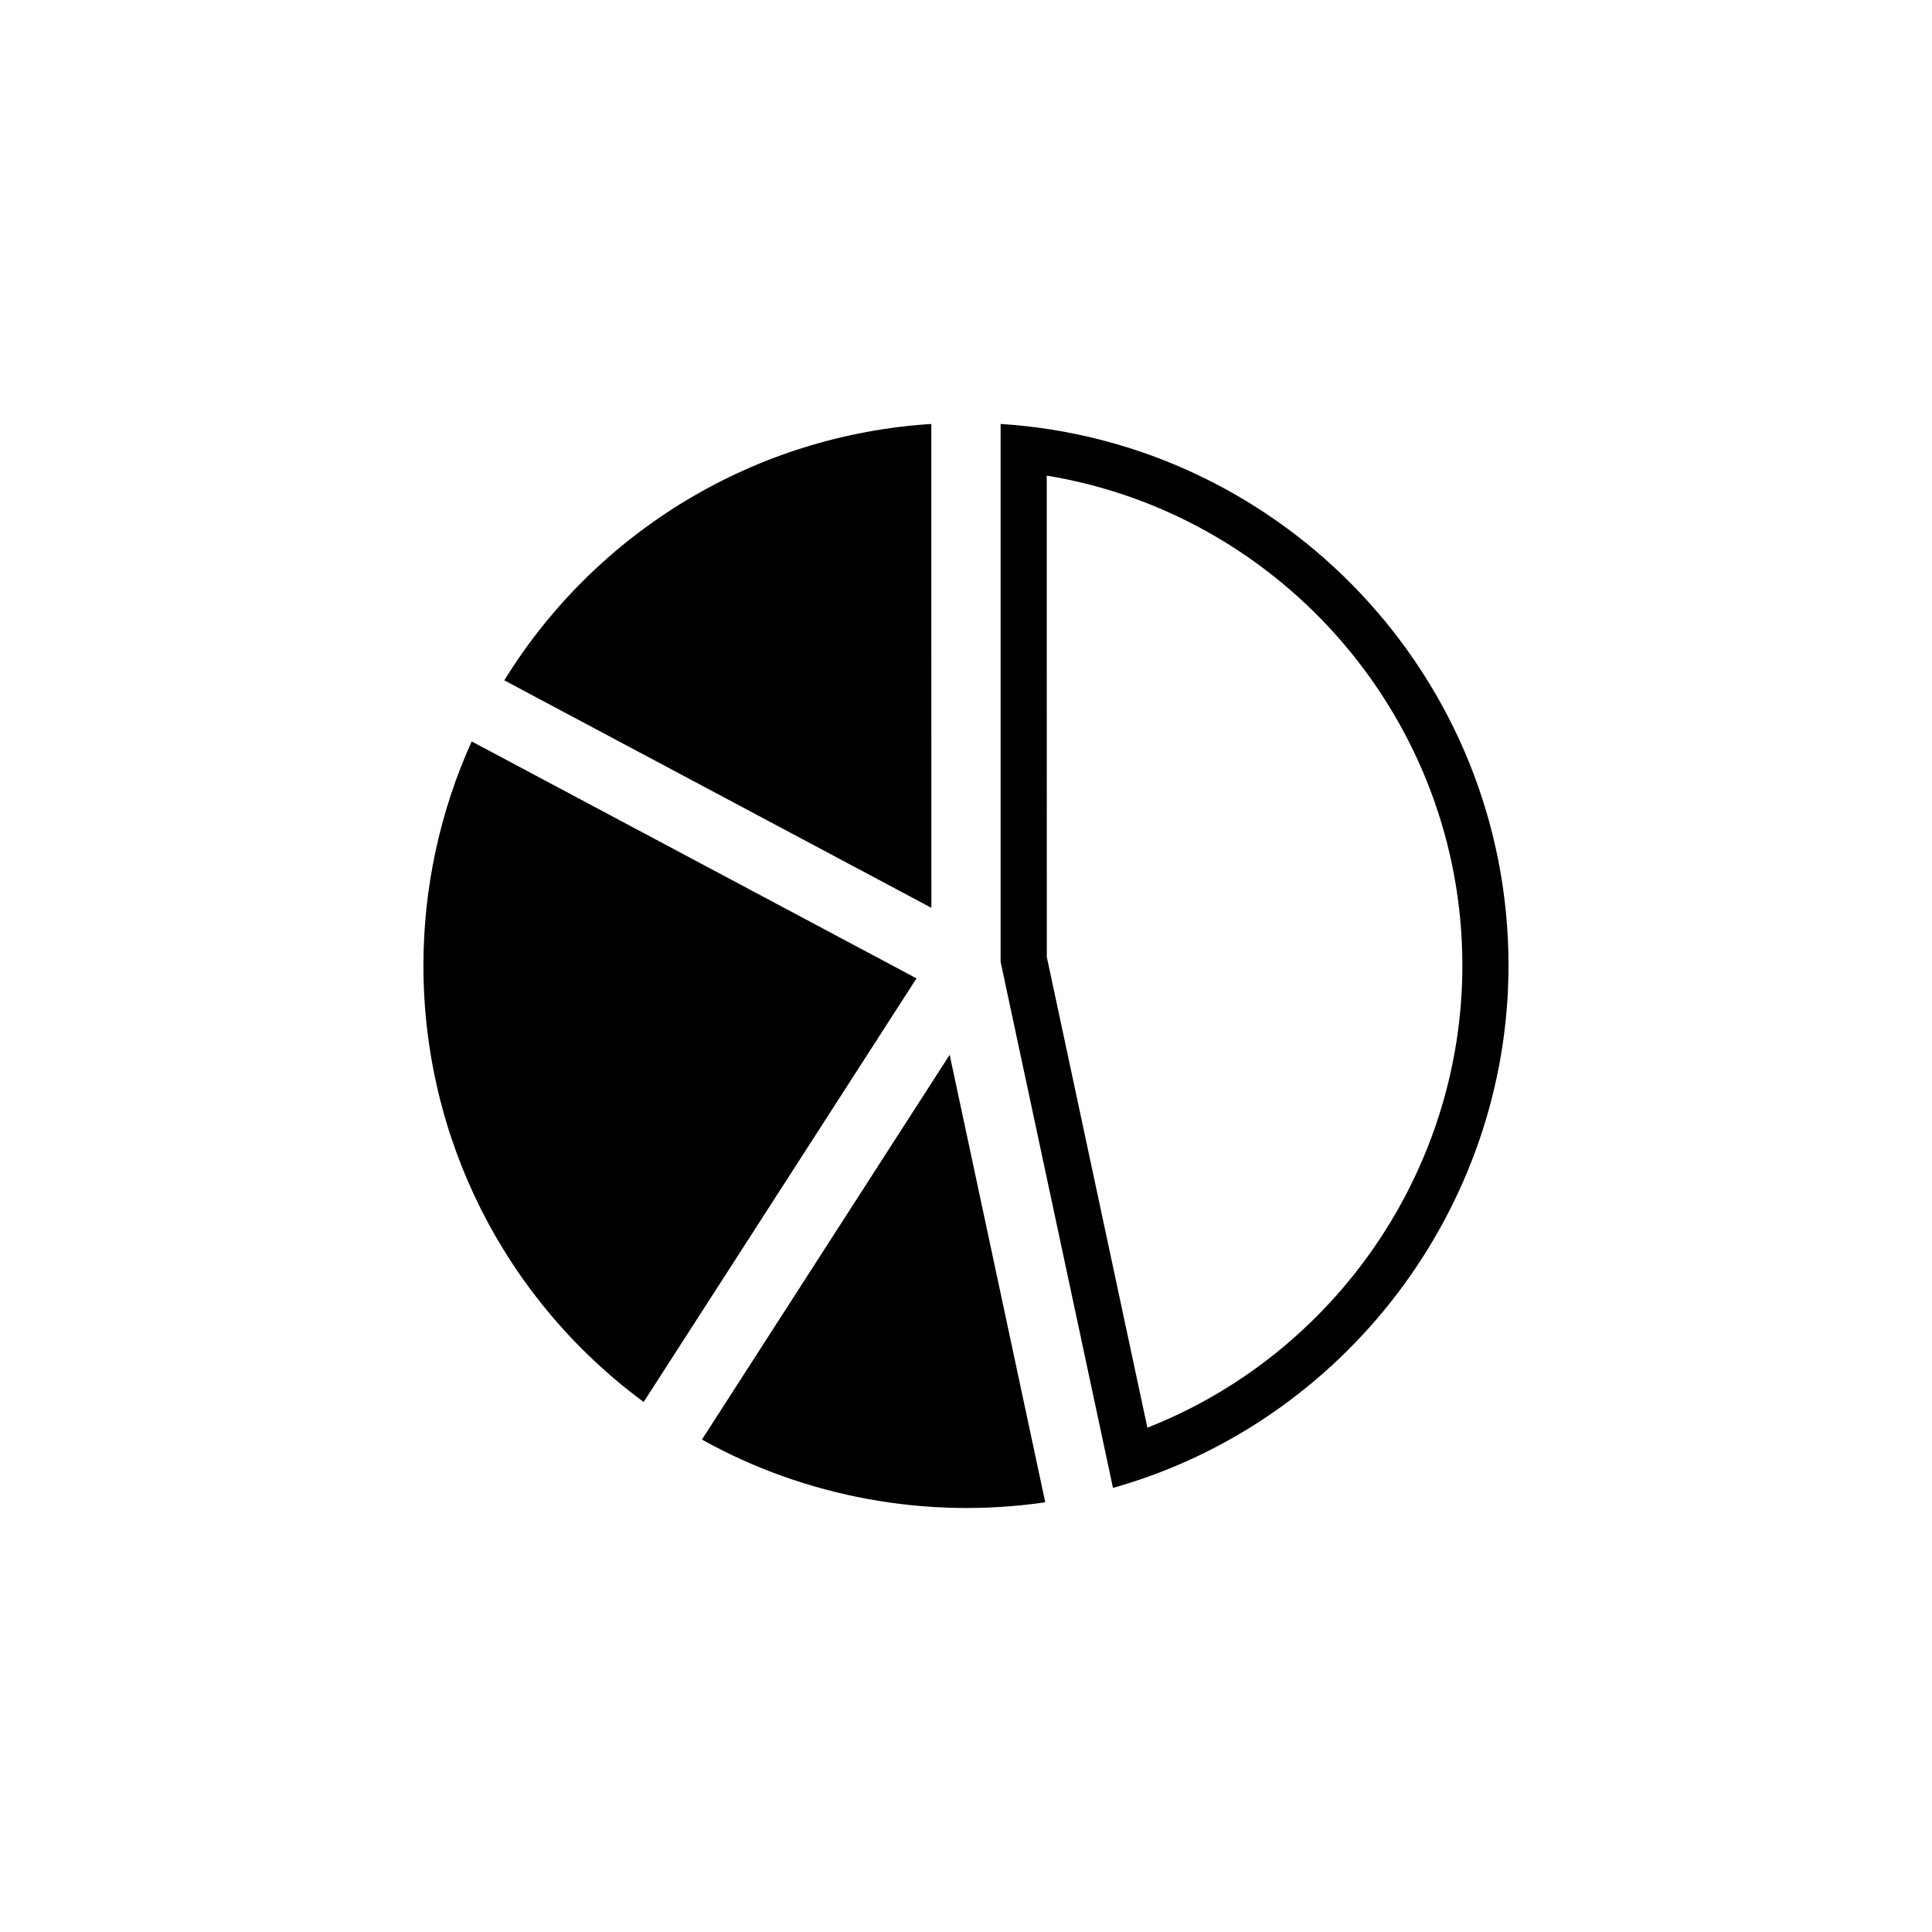
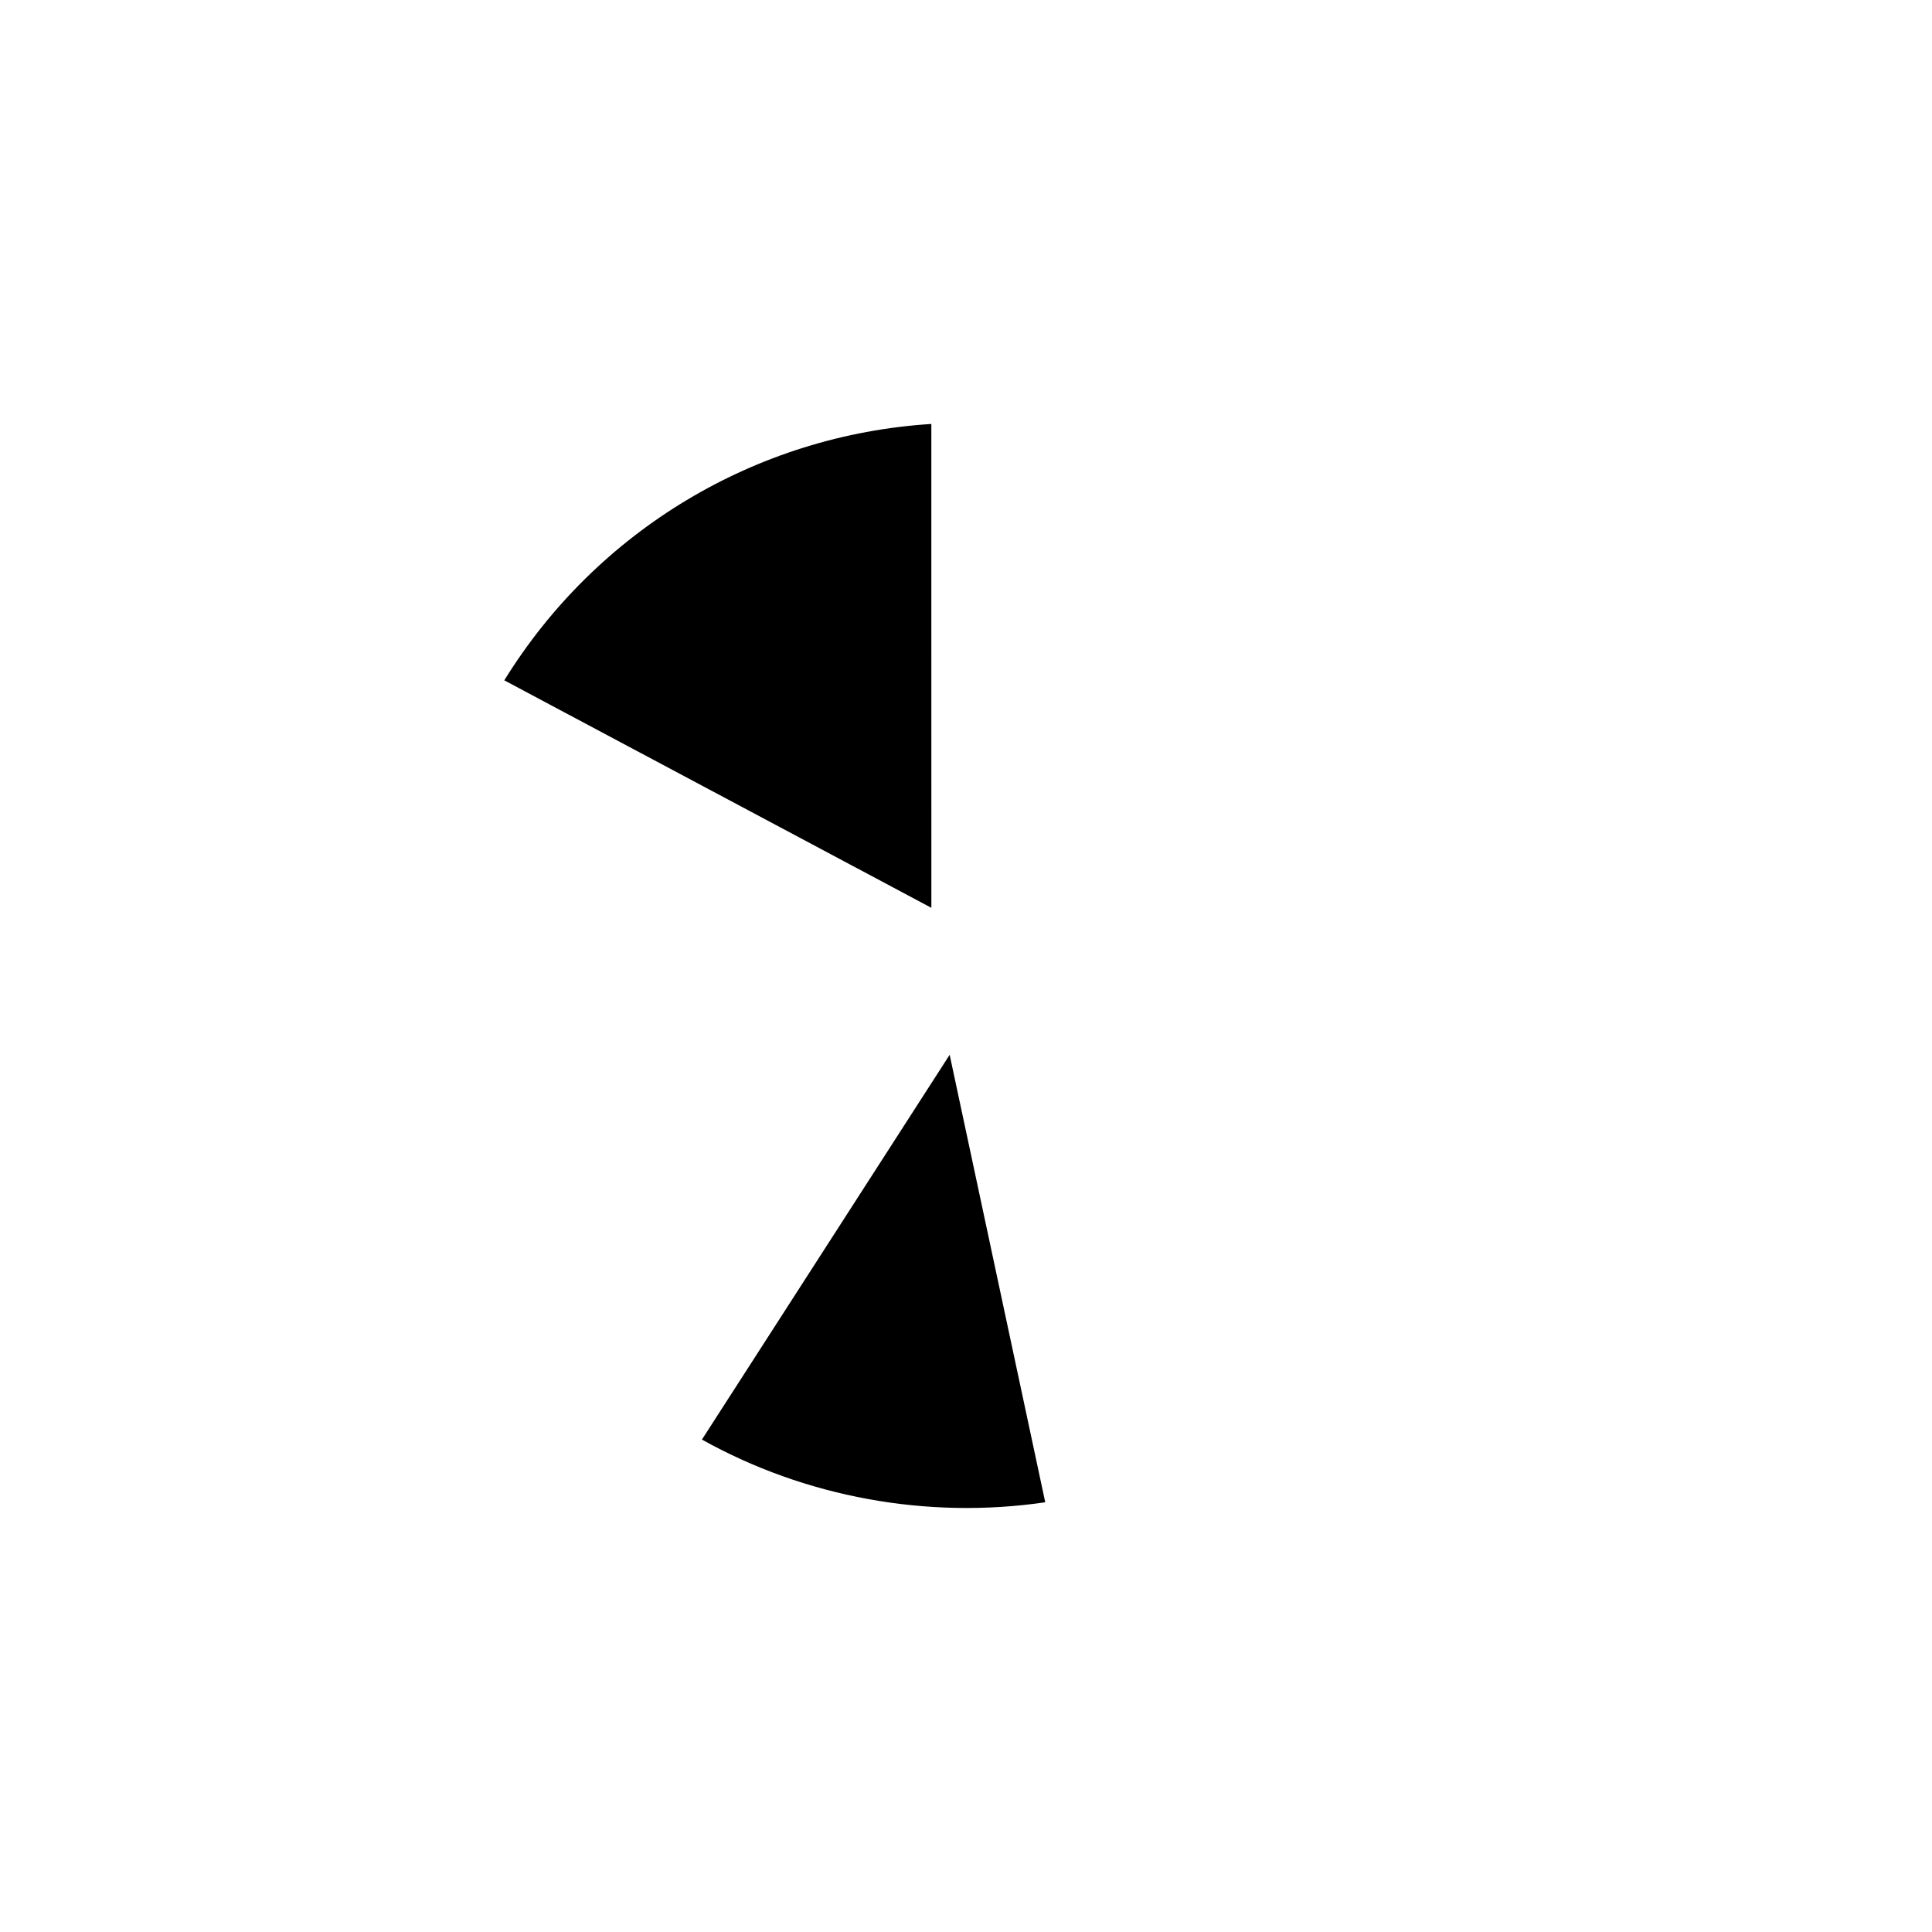
<svg xmlns="http://www.w3.org/2000/svg" version="1.1" id="Layer_1" x="0px" y="0px" width="50px" height="50px" viewBox="0 0 50 50" enable-background="new 0 0 50 50" xml:space="preserve">
  <g>
    <path d="M24.577,27.298l-6.411,9.958c2.676,1.493,5.828,2.071,8.885,1.623l-1.931-9.041L24.577,27.298z" />
-     <path d="M12.207,19.188c-0.819,1.809-1.249,3.795-1.249,5.798c0,4.49,2.114,8.65,5.7,11.297l7.061-10.963L12.207,19.188z" />
    <path d="M24.103,15.761v-4.789c-4.546,0.288-8.657,2.757-11.052,6.635l11.053,5.887L24.103,15.761z" />
-     <path d="M25.896,10.972L25.896,23.6v1.292l2.908,13.615c5.982-1.684,10.236-7.231,10.236-13.521   C39.041,17.544,33.222,11.437,25.896,10.972z M29.694,36.948l-2.603-12.183V23.6L27.09,12.309   c6.125,1.006,10.756,6.346,10.756,12.678C37.846,30.288,34.552,35.038,29.694,36.948z" />
  </g>
</svg>